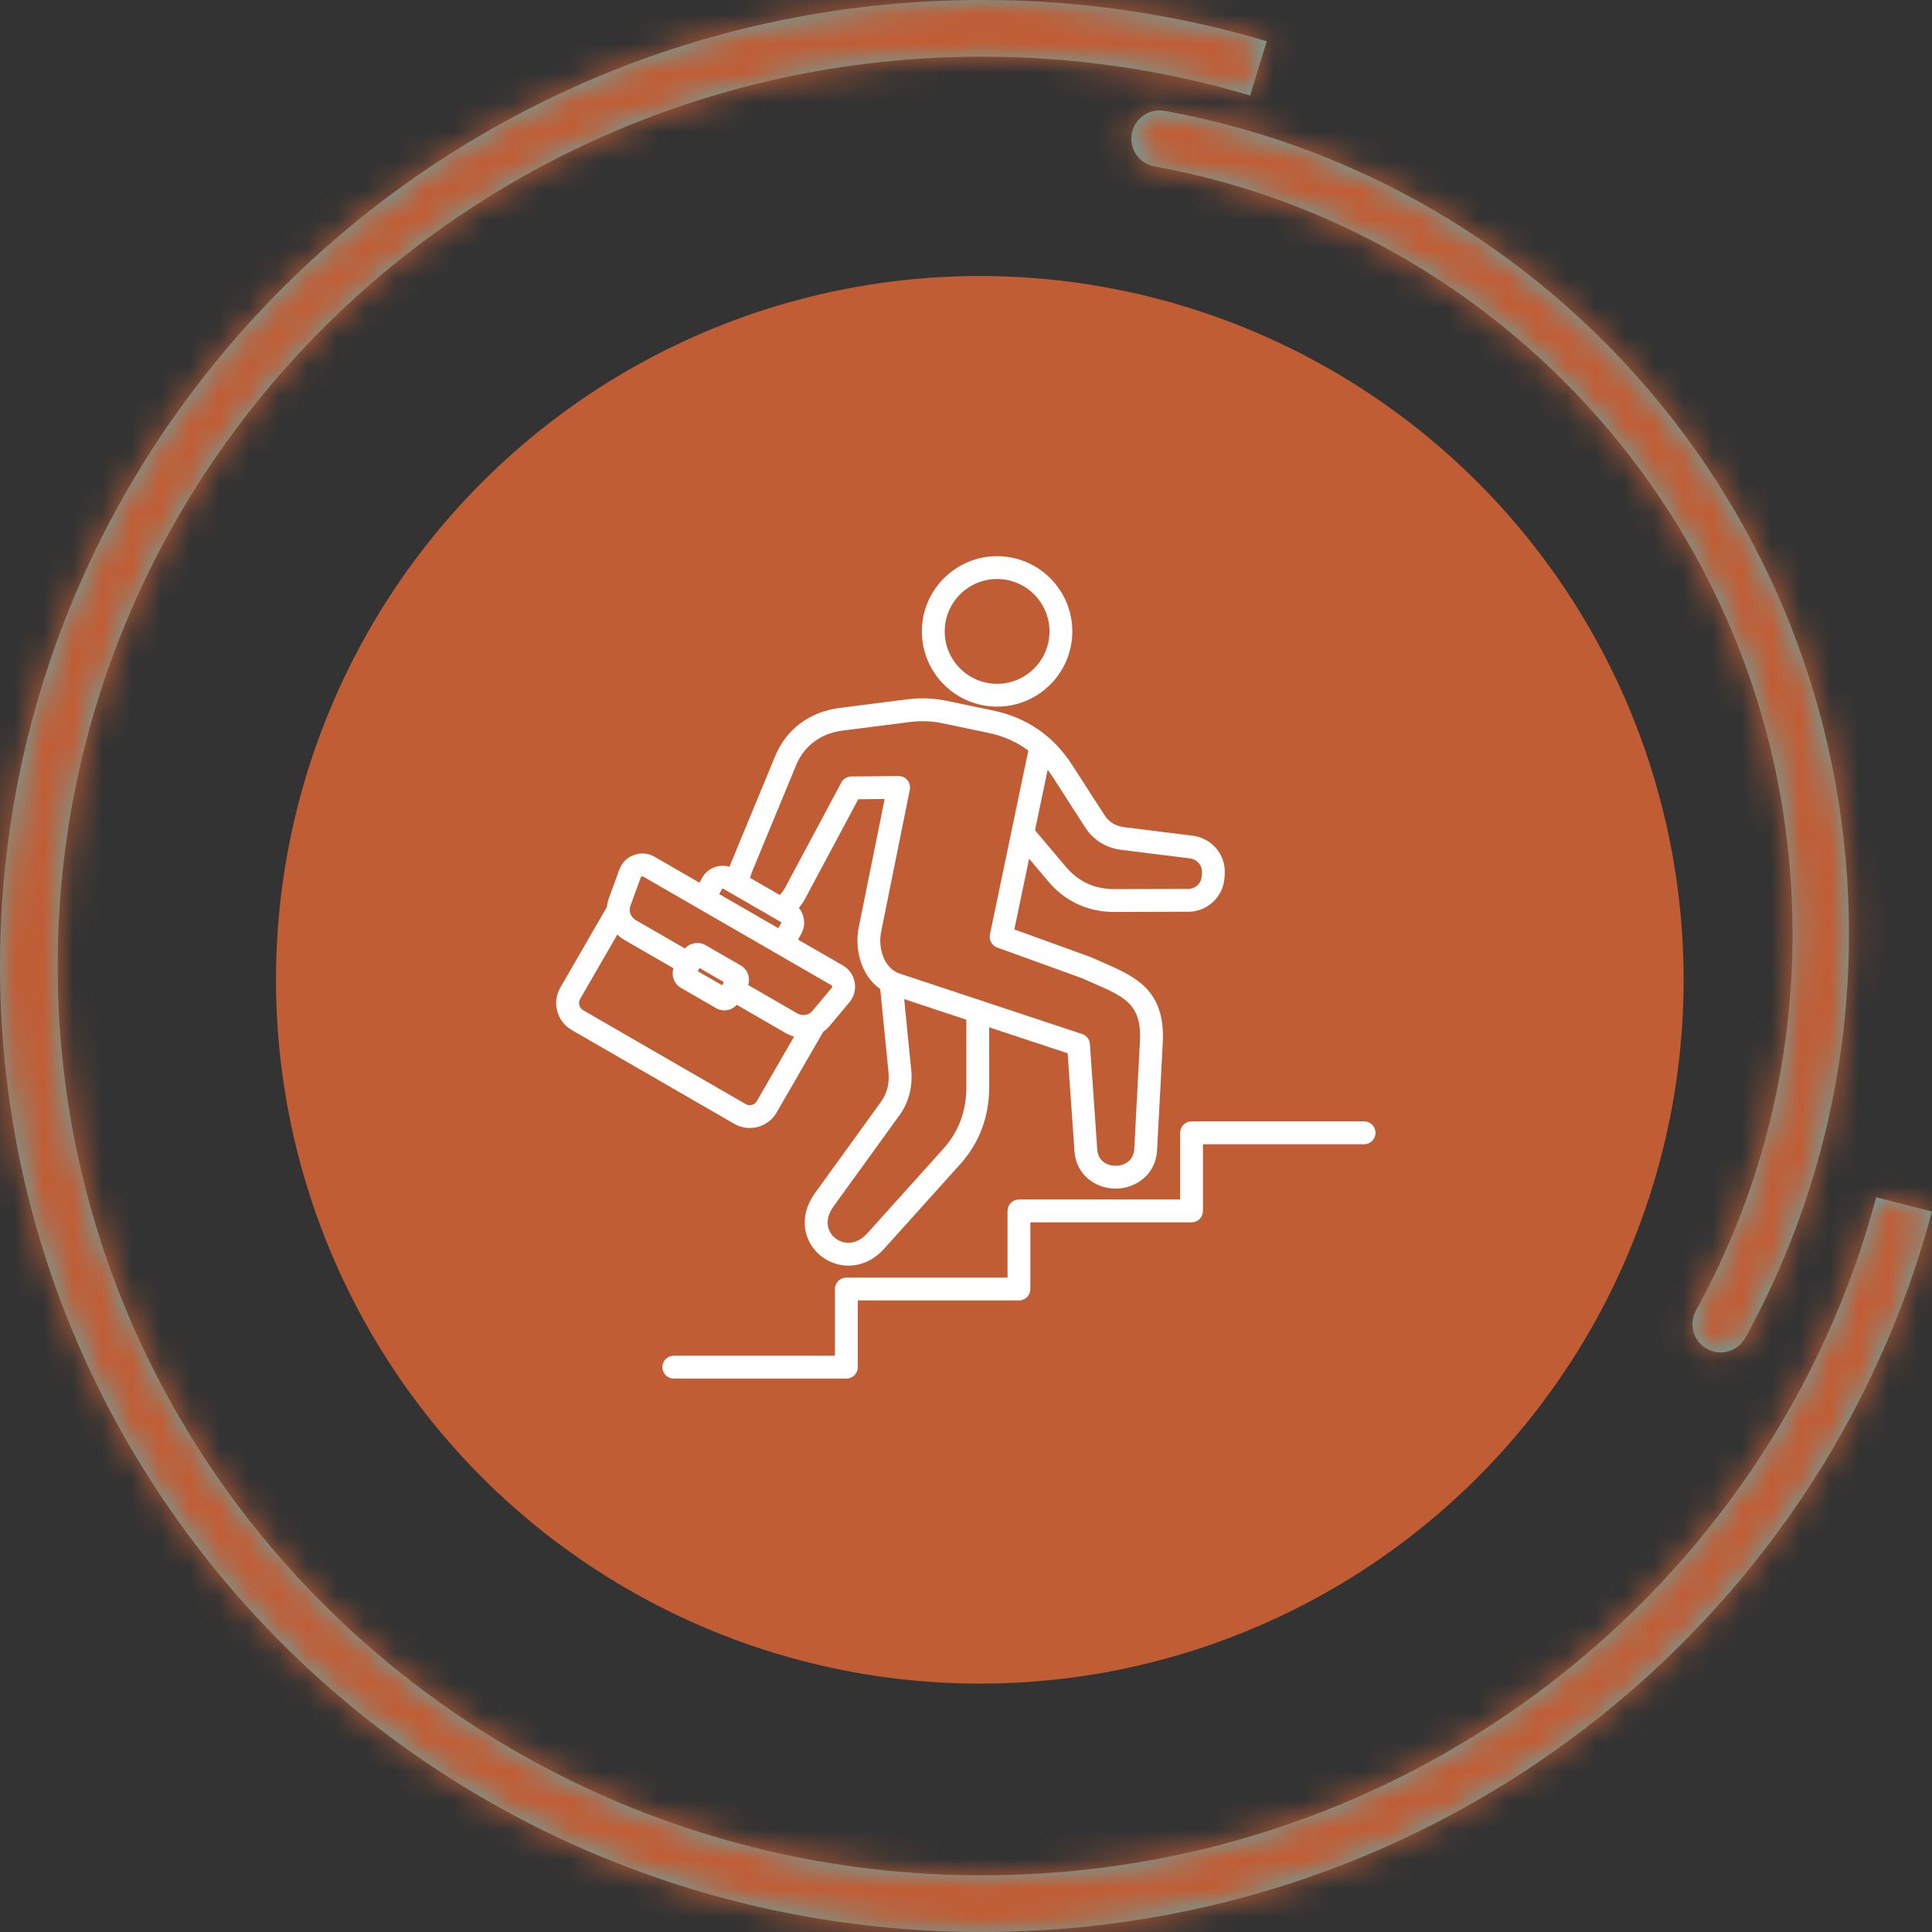
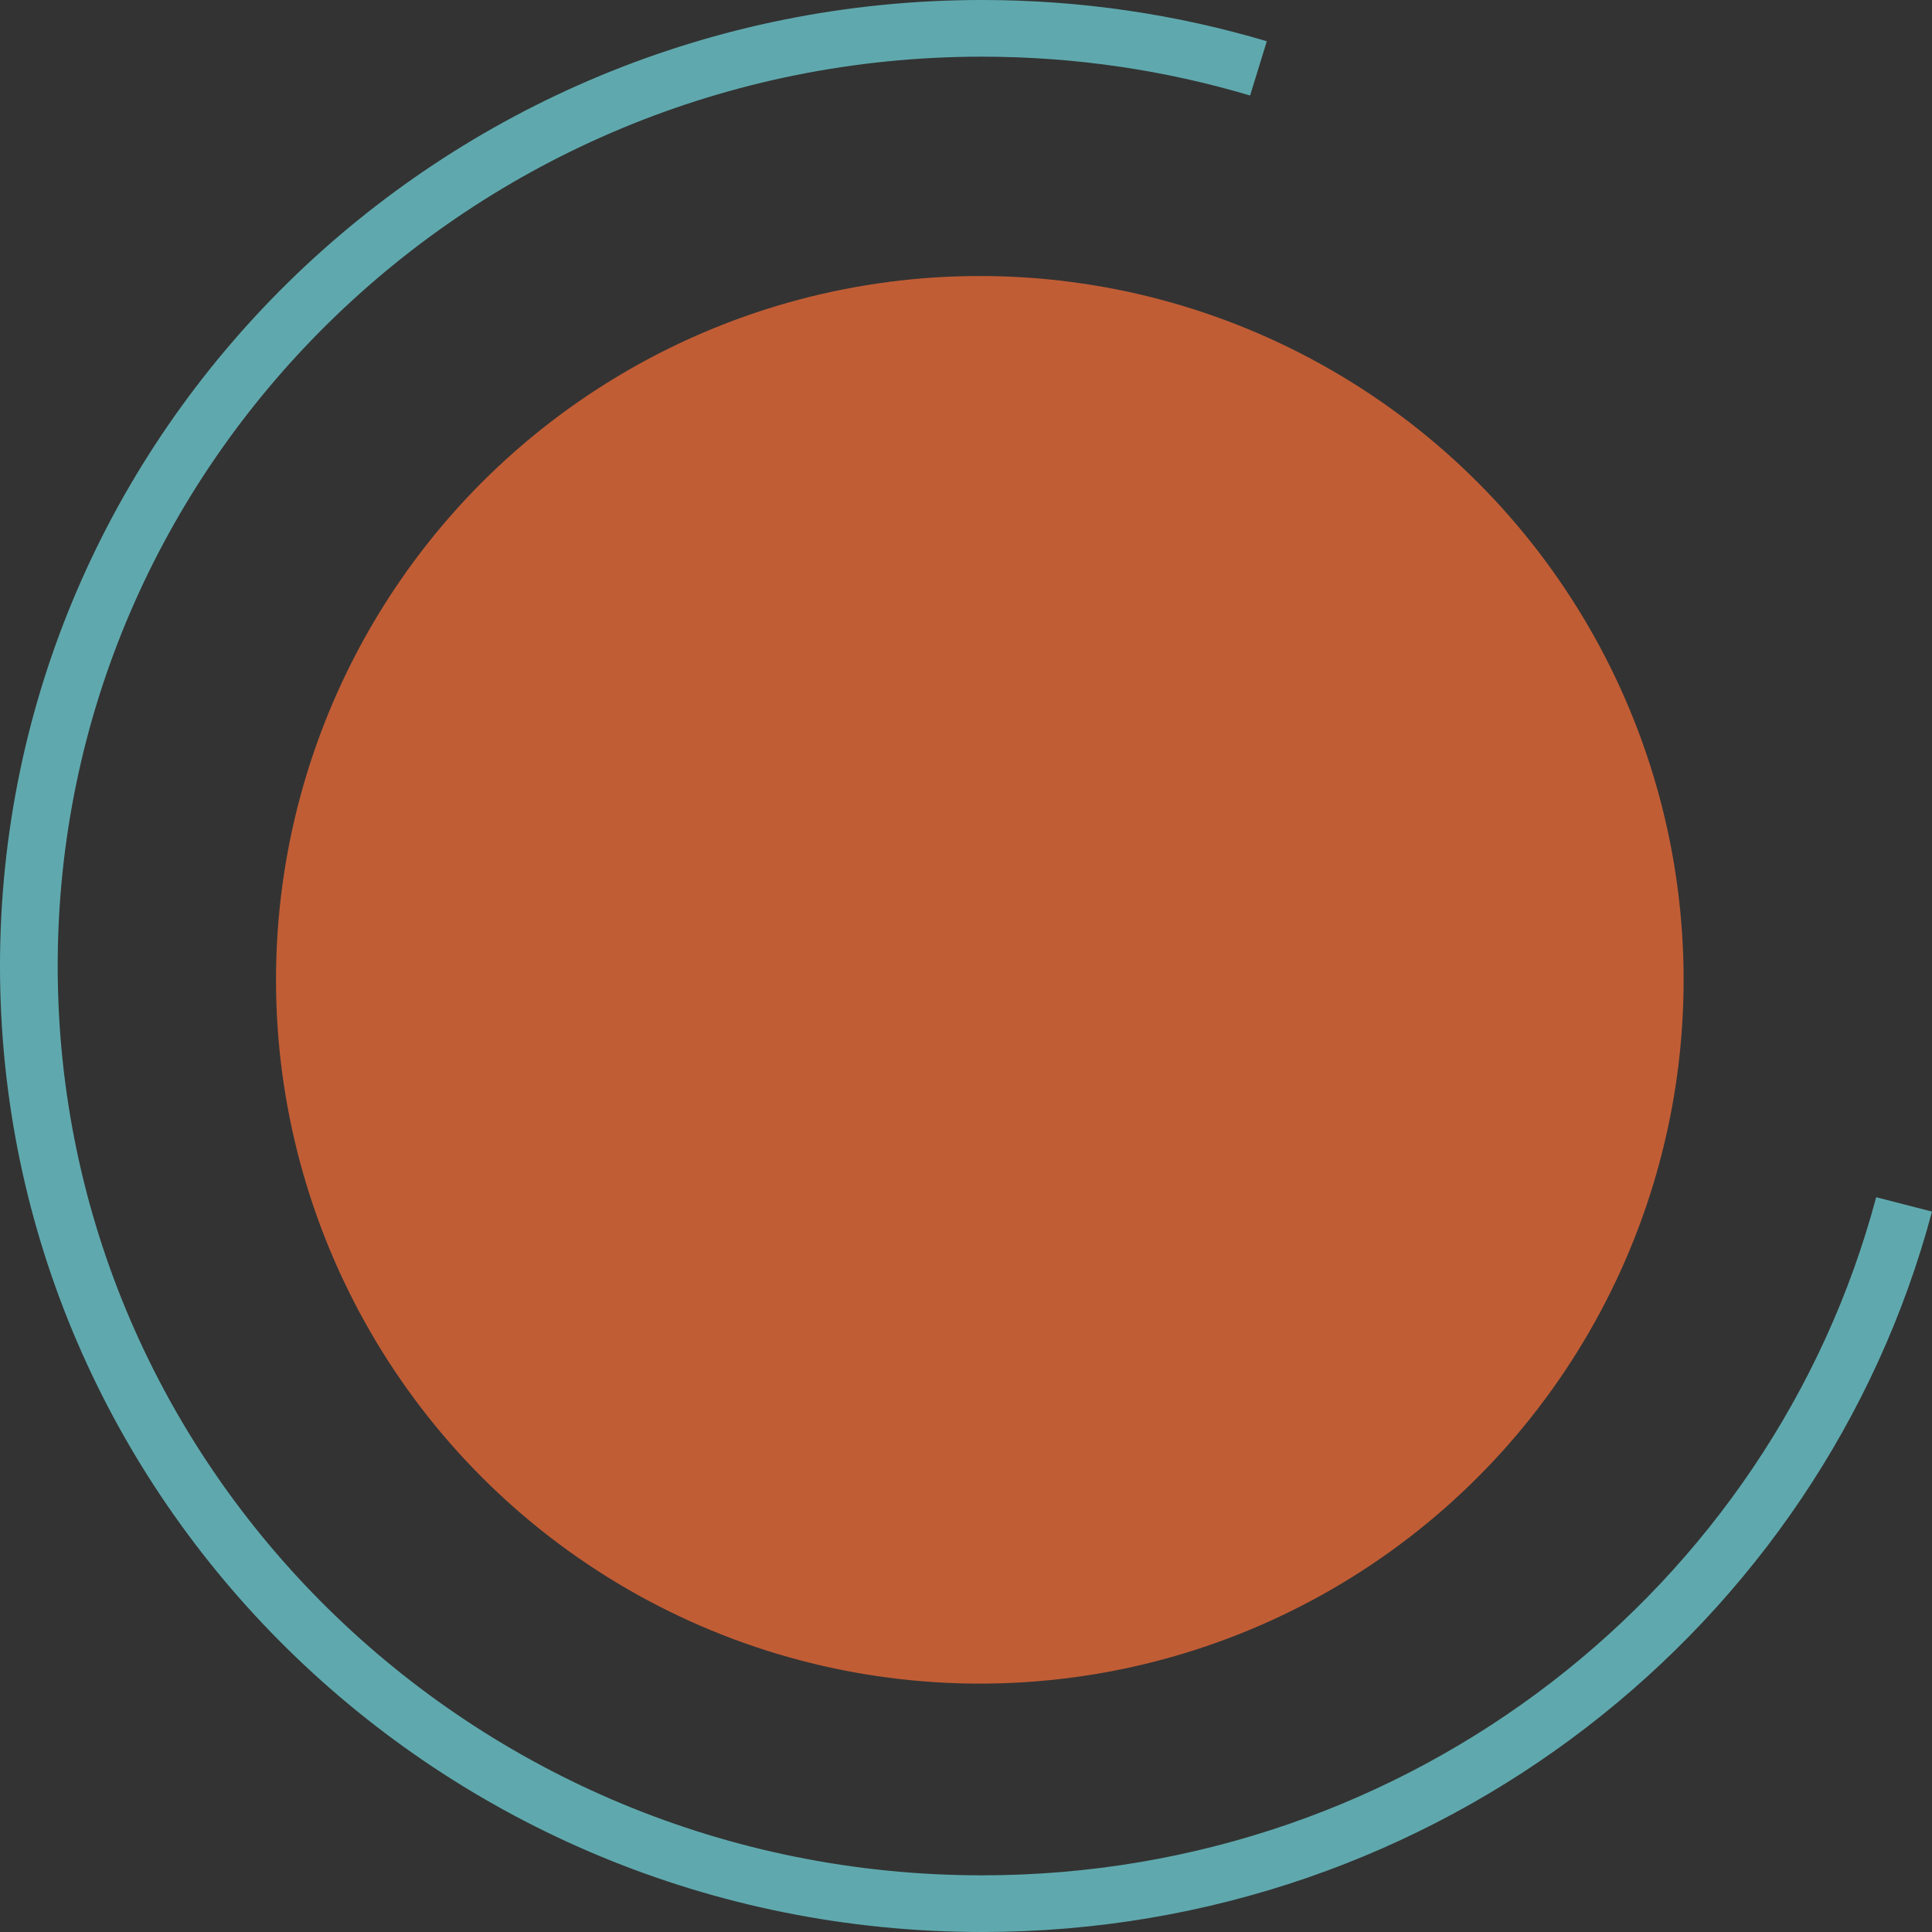
<svg xmlns="http://www.w3.org/2000/svg" width="66" height="66" viewBox="0 0 66 66" fill="none">
  <rect x="0" y="0" width="66" height="66" fill="#333333" stroke="none" />
  <g id="Group 1410088614">
    <g id="Group 1533209529">
      <g id="Group 1533209525">
        <circle id="Ellipse 16" cx="33.472" cy="33.472" r="23.543" fill="#C15D35" stroke="#C15D35" />
        <g id="Group 1533209520">
          <g id="Ellipse 3 (Stroke)">
            <mask id="path-2-inside-1_3464_147952" fill="white">
-               <path fill-rule="evenodd" clip-rule="evenodd" d="M33.547 1.936C16.109 1.936 1.971 15.843 1.971 33C1.971 50.157 16.109 64.064 33.547 64.064C48.209 64.064 60.541 54.231 64.093 40.899L66 41.389C62.227 55.55 49.13 66 33.547 66C15.018 66 0 51.224 0 33C0 14.776 15.018 0 33.547 0C36.929 0 40.196 0.493 43.276 1.409L42.705 3.263C39.807 2.4 36.733 1.936 33.547 1.936Z" />
-             </mask>
+               </mask>
            <path fill-rule="evenodd" clip-rule="evenodd" d="M33.547 1.936C16.109 1.936 1.971 15.843 1.971 33C1.971 50.157 16.109 64.064 33.547 64.064C48.209 64.064 60.541 54.231 64.093 40.899L66 41.389C62.227 55.55 49.13 66 33.547 66C15.018 66 0 51.224 0 33C0 14.776 15.018 0 33.547 0C36.929 0 40.196 0.493 43.276 1.409L42.705 3.263C39.807 2.4 36.733 1.936 33.547 1.936Z" fill="#5FA9AE" />
-             <path d="M64.093 40.899L64.591 38.962L62.671 38.468L62.16 40.384L64.093 40.899ZM66 41.389L67.933 41.904L68.452 39.954L66.498 39.452L66 41.389ZM43.276 1.409L45.187 1.999L45.782 0.069L43.847 -0.507L43.276 1.409ZM42.705 3.263L42.134 5.179L44.032 5.744L44.616 3.852L42.705 3.263ZM3.971 33C3.971 16.978 17.183 3.936 33.547 3.936V-0.064C15.036 -0.064 -0.029 14.707 -0.029 33H3.971ZM33.547 62.064C17.183 62.064 3.971 49.022 3.971 33H-0.029C-0.029 51.293 15.036 66.064 33.547 66.064V62.064ZM62.16 40.384C58.841 52.842 47.301 62.064 33.547 62.064V66.064C49.118 66.064 62.241 55.619 66.026 41.413L62.16 40.384ZM66.498 39.452L64.591 38.962L63.595 42.836L65.502 43.326L66.498 39.452ZM33.547 68C50.038 68 63.927 56.938 67.933 41.904L64.067 40.874C60.527 54.162 48.221 64 33.547 64V68ZM-2 33C-2 52.359 13.945 68 33.547 68V64C16.092 64 2 50.089 2 33H-2ZM33.547 -2C13.945 -2 -2 13.641 -2 33H2C2 15.911 16.092 2 33.547 2V-2ZM43.847 -0.507C40.583 -1.479 37.124 -2 33.547 -2V2C36.734 2 39.808 2.464 42.706 3.326L43.847 -0.507ZM44.616 3.852L45.187 1.999L41.365 0.82L40.793 2.673L44.616 3.852ZM33.547 3.936C36.538 3.936 39.42 4.372 42.134 5.179L43.275 1.346C40.194 0.429 36.928 -0.064 33.547 -0.064V3.936Z" fill="#C15D35" mask="url(#path-2-inside-1_3464_147952)" />
          </g>
          <g id="Ellipse 2 (Stroke)">
            <mask id="path-4-inside-2_3464_147952" fill="white">
-               <path fill-rule="evenodd" clip-rule="evenodd" d="M38.664 4.566C38.758 4.041 39.259 3.692 39.783 3.787C53.078 6.19 63.163 17.86 63.163 31.895C63.163 36.901 61.879 41.608 59.623 45.701C59.365 46.168 58.779 46.337 58.314 46.08C57.848 45.822 57.679 45.234 57.937 44.768C60.039 40.953 61.236 36.566 61.236 31.895C61.236 18.809 51.833 7.927 39.441 5.687C38.917 5.593 38.569 5.09 38.664 4.566Z" />
-             </mask>
-             <path fill-rule="evenodd" clip-rule="evenodd" d="M38.664 4.566C38.758 4.041 39.259 3.692 39.783 3.787C53.078 6.19 63.163 17.86 63.163 31.895C63.163 36.901 61.879 41.608 59.623 45.701C59.365 46.168 58.779 46.337 58.314 46.08C57.848 45.822 57.679 45.234 57.937 44.768C60.039 40.953 61.236 36.566 61.236 31.895C61.236 18.809 51.833 7.927 39.441 5.687C38.917 5.593 38.569 5.09 38.664 4.566Z" fill="#5FA9AE" />
+               </mask>
            <path d="M39.783 3.787L39.427 5.755L39.783 3.787ZM59.623 45.701L57.871 44.736L59.623 45.701ZM58.314 46.08L57.345 47.829L57.345 47.829L58.314 46.08ZM57.937 44.768L59.688 45.733L59.688 45.733L57.937 44.768ZM39.441 5.687L39.797 3.719L39.441 5.687ZM40.139 1.819C38.523 1.527 36.985 2.603 36.696 4.212L40.632 4.92C40.532 5.479 39.995 5.858 39.427 5.755L40.139 1.819ZM65.163 31.895C65.163 16.881 54.374 4.392 40.139 1.819L39.427 5.755C51.782 7.989 61.163 18.84 61.163 31.895H65.163ZM61.374 46.667C63.789 42.285 65.163 37.246 65.163 31.895H61.163C61.163 36.555 59.968 40.931 57.871 44.736L61.374 46.667ZM57.345 47.829C58.78 48.624 60.584 48.1 61.374 46.667L57.871 44.736C58.147 44.236 58.779 44.051 59.283 44.33L57.345 47.829ZM56.185 43.802C55.396 45.233 55.912 47.036 57.345 47.829L59.283 44.33C59.784 44.608 59.962 45.236 59.688 45.733L56.185 43.802ZM59.236 31.895C59.236 36.22 58.129 40.276 56.185 43.802L59.688 45.733C61.95 41.63 63.236 36.911 63.236 31.895H59.236ZM39.085 7.655C50.537 9.726 59.236 19.788 59.236 31.895H63.236C63.236 17.83 53.129 6.129 39.797 3.719L39.085 7.655ZM36.696 4.212C36.406 5.819 37.471 7.364 39.085 7.655L39.797 3.719C40.364 3.822 40.733 4.362 40.632 4.92L36.696 4.212Z" fill="#C15D35" mask="url(#path-4-inside-2_3464_147952)" />
          </g>
        </g>
      </g>
    </g>
    <g id="Group">
-       <path id="Vector" d="M34.062 24.14C35.479 24.14 36.632 22.987 36.632 21.57C36.632 20.153 35.479 19 34.062 19C32.645 19 31.492 20.153 31.492 21.57C31.492 22.987 32.645 24.14 34.062 24.14ZM34.062 19.78C35.049 19.78 35.852 20.583 35.852 21.57C35.852 22.557 35.049 23.36 34.062 23.36C33.075 23.36 32.273 22.557 32.273 21.57C32.273 20.583 33.075 19.78 34.062 19.78ZM25.612 38.534C25.978 38.534 26.335 38.344 26.531 38.005L28.124 35.246C28.205 35.189 28.279 35.121 28.343 35.045L29.015 34.242C29.177 34.05 29.241 33.807 29.198 33.56C29.154 33.312 29.01 33.107 28.792 32.981L27.262 32.098L27.363 31.922C27.47 31.737 27.499 31.52 27.443 31.312C27.414 31.203 27.362 31.101 27.291 31.014C27.375 30.913 27.448 30.804 27.51 30.688L29.32 27.304L30.221 27.295L29.337 31.672C29.187 32.415 29.407 33.323 30.07 33.788L30.351 36.605C30.392 37.015 30.307 37.349 30.085 37.655L27.846 40.752C27.22 41.617 27.506 42.472 28.038 42.901C28.296 43.11 28.632 43.236 28.986 43.236C29.4 43.236 29.839 43.064 30.208 42.654L32.8 39.773C33.459 39.04 33.793 38.148 33.793 37.123L33.792 35.094L36.473 35.982L36.705 39.318C36.764 40.165 37.454 40.605 38.11 40.605H38.122C38.787 40.599 39.483 40.144 39.528 39.285L39.722 35.617C39.817 33.811 38.774 33.357 37.67 32.876C37.545 32.822 37.416 32.766 37.286 32.707C37.276 32.703 37.267 32.699 37.257 32.695L34.651 31.75L35.156 29.334L35.808 30.108C36.385 30.792 37.162 31.153 38.056 31.153H38.065L40.599 31.146C41.242 31.145 41.782 30.641 41.829 30L41.838 29.868C41.886 29.211 41.405 28.632 40.742 28.549L38.413 28.259C38.113 28.222 37.882 28.081 37.728 27.841L36.628 26.134C35.988 25.139 35.076 24.512 33.918 24.27L32.379 23.949C31.895 23.848 31.461 23.831 30.971 23.893L28.682 24.184C27.662 24.314 26.86 24.913 26.482 25.828L24.974 29.474C24.956 29.519 24.939 29.564 24.924 29.61C24.574 29.504 24.184 29.647 23.993 29.977L23.892 30.152L22.362 29.269C22.144 29.143 21.894 29.121 21.658 29.207C21.422 29.293 21.244 29.47 21.158 29.706L20.799 30.689C20.765 30.783 20.743 30.88 20.734 30.98L19.142 33.738C19.001 33.983 18.963 34.268 19.037 34.542C19.11 34.816 19.285 35.044 19.53 35.186L25.084 38.392C25.244 38.485 25.427 38.534 25.612 38.534H25.612ZM33.012 37.123C33.013 37.961 32.753 38.657 32.22 39.251L29.628 42.132C29.25 42.552 28.803 42.516 28.528 42.294C28.285 42.098 28.126 41.696 28.478 41.209L30.718 38.112C31.049 37.655 31.186 37.122 31.127 36.528L30.888 34.131L33.011 34.835L33.012 37.123ZM37.071 28.264C37.353 28.701 37.784 28.967 38.316 29.034L40.646 29.323C40.896 29.355 41.078 29.569 41.06 29.811L41.05 29.943C41.033 30.183 40.838 30.365 40.596 30.366L38.063 30.373H38.056C37.39 30.373 36.834 30.114 36.405 29.605L35.358 28.363L35.789 26.297C35.854 26.381 35.915 26.468 35.972 26.556L37.071 28.264ZM27.203 26.126C27.471 25.477 28.046 25.052 28.78 24.959L31.069 24.667C31.475 24.616 31.819 24.629 32.219 24.713L33.758 25.034C34.277 25.142 34.735 25.346 35.129 25.641L34.555 28.39V28.39L33.818 31.922C33.799 32.014 33.813 32.11 33.859 32.192C33.905 32.274 33.978 32.337 34.067 32.369L36.977 33.423C37.107 33.482 37.234 33.538 37.358 33.592C38.423 34.055 39.009 34.31 38.942 35.575L38.749 39.243C38.727 39.669 38.394 39.822 38.116 39.825H38.109C37.837 39.825 37.513 39.678 37.484 39.263L37.233 35.667C37.228 35.59 37.2 35.516 37.153 35.455C37.105 35.394 37.041 35.348 36.967 35.324L30.739 33.26C30.195 33.08 29.988 32.389 30.102 31.826L31.081 26.977C31.093 26.921 31.091 26.862 31.077 26.806C31.063 26.75 31.037 26.698 31.001 26.653C30.964 26.608 30.918 26.572 30.866 26.548C30.814 26.523 30.756 26.51 30.699 26.51H30.695L29.081 26.526C29.011 26.526 28.942 26.546 28.883 26.582C28.823 26.618 28.774 26.67 28.741 26.732L26.822 30.32C26.768 30.42 26.706 30.504 26.637 30.574L25.626 29.99C25.642 29.92 25.665 29.847 25.695 29.772L27.203 26.126H27.203ZM24.669 30.367C24.675 30.356 24.692 30.352 24.702 30.358L26.678 31.499C26.681 31.5 26.683 31.503 26.685 31.505C26.687 31.508 26.688 31.511 26.689 31.514C26.69 31.517 26.69 31.52 26.69 31.523C26.69 31.526 26.689 31.529 26.687 31.532L26.586 31.707L24.568 30.542L24.669 30.367H24.669ZM21.532 30.957L21.891 29.973C21.898 29.954 21.904 29.947 21.924 29.94C21.944 29.933 21.953 29.934 21.971 29.944L28.402 33.657C28.42 33.668 28.425 33.675 28.429 33.696C28.433 33.717 28.43 33.725 28.417 33.741L27.745 34.544C27.627 34.685 27.407 34.717 27.234 34.617L25.56 33.651C25.594 33.547 25.598 33.435 25.569 33.327C25.549 33.254 25.516 33.186 25.47 33.127C25.425 33.067 25.368 33.017 25.303 32.98L24.107 32.29C24.043 32.252 23.971 32.228 23.896 32.218C23.822 32.208 23.746 32.213 23.674 32.233C23.567 32.261 23.471 32.32 23.398 32.402L21.724 31.436C21.551 31.336 21.468 31.13 21.532 30.957ZM24.731 33.551L24.669 33.658L23.836 33.178L23.898 33.07L24.731 33.551ZM19.79 34.34C19.78 34.305 19.778 34.268 19.783 34.231C19.787 34.195 19.799 34.16 19.817 34.128L21.089 31.926C21.162 31.998 21.244 32.06 21.333 32.111L23.007 33.078C22.973 33.183 22.97 33.295 22.999 33.402C23.018 33.474 23.052 33.542 23.097 33.602C23.143 33.661 23.2 33.711 23.265 33.749L24.46 34.439C24.525 34.477 24.597 34.501 24.671 34.511C24.746 34.521 24.821 34.516 24.894 34.496C25 34.468 25.096 34.409 25.17 34.327L26.844 35.293C26.933 35.344 27.028 35.384 27.127 35.412L25.855 37.614C25.818 37.678 25.757 37.725 25.686 37.744C25.614 37.764 25.538 37.754 25.474 37.717L19.92 34.51C19.888 34.491 19.86 34.467 19.838 34.438C19.816 34.409 19.8 34.375 19.79 34.34L19.79 34.34ZM46.991 38.698C46.991 38.802 46.95 38.901 46.877 38.974C46.804 39.047 46.705 39.089 46.601 39.089H41.095V41.367C41.095 41.47 41.054 41.569 40.981 41.643C40.908 41.716 40.809 41.757 40.705 41.757H35.199V44.035C35.199 44.139 35.158 44.238 35.085 44.311C35.012 44.384 34.913 44.425 34.809 44.425H29.303V46.703C29.303 46.807 29.262 46.906 29.189 46.979C29.116 47.053 29.017 47.094 28.913 47.094H23.017C22.913 47.094 22.814 47.053 22.741 46.979C22.668 46.906 22.627 46.807 22.627 46.703C22.627 46.6 22.668 46.501 22.741 46.428C22.814 46.354 22.913 46.313 23.017 46.313H28.523V44.035C28.523 43.932 28.564 43.832 28.637 43.759C28.71 43.686 28.809 43.645 28.913 43.645H34.419V41.367C34.419 41.263 34.46 41.164 34.533 41.091C34.606 41.018 34.706 40.977 34.809 40.977H40.315V38.698C40.315 38.595 40.356 38.496 40.429 38.422C40.502 38.349 40.602 38.308 40.705 38.308H46.601C46.705 38.308 46.804 38.349 46.877 38.422C46.95 38.496 46.991 38.595 46.991 38.698H46.991Z" fill="white" />
-     </g>
+       </g>
  </g>
</svg>